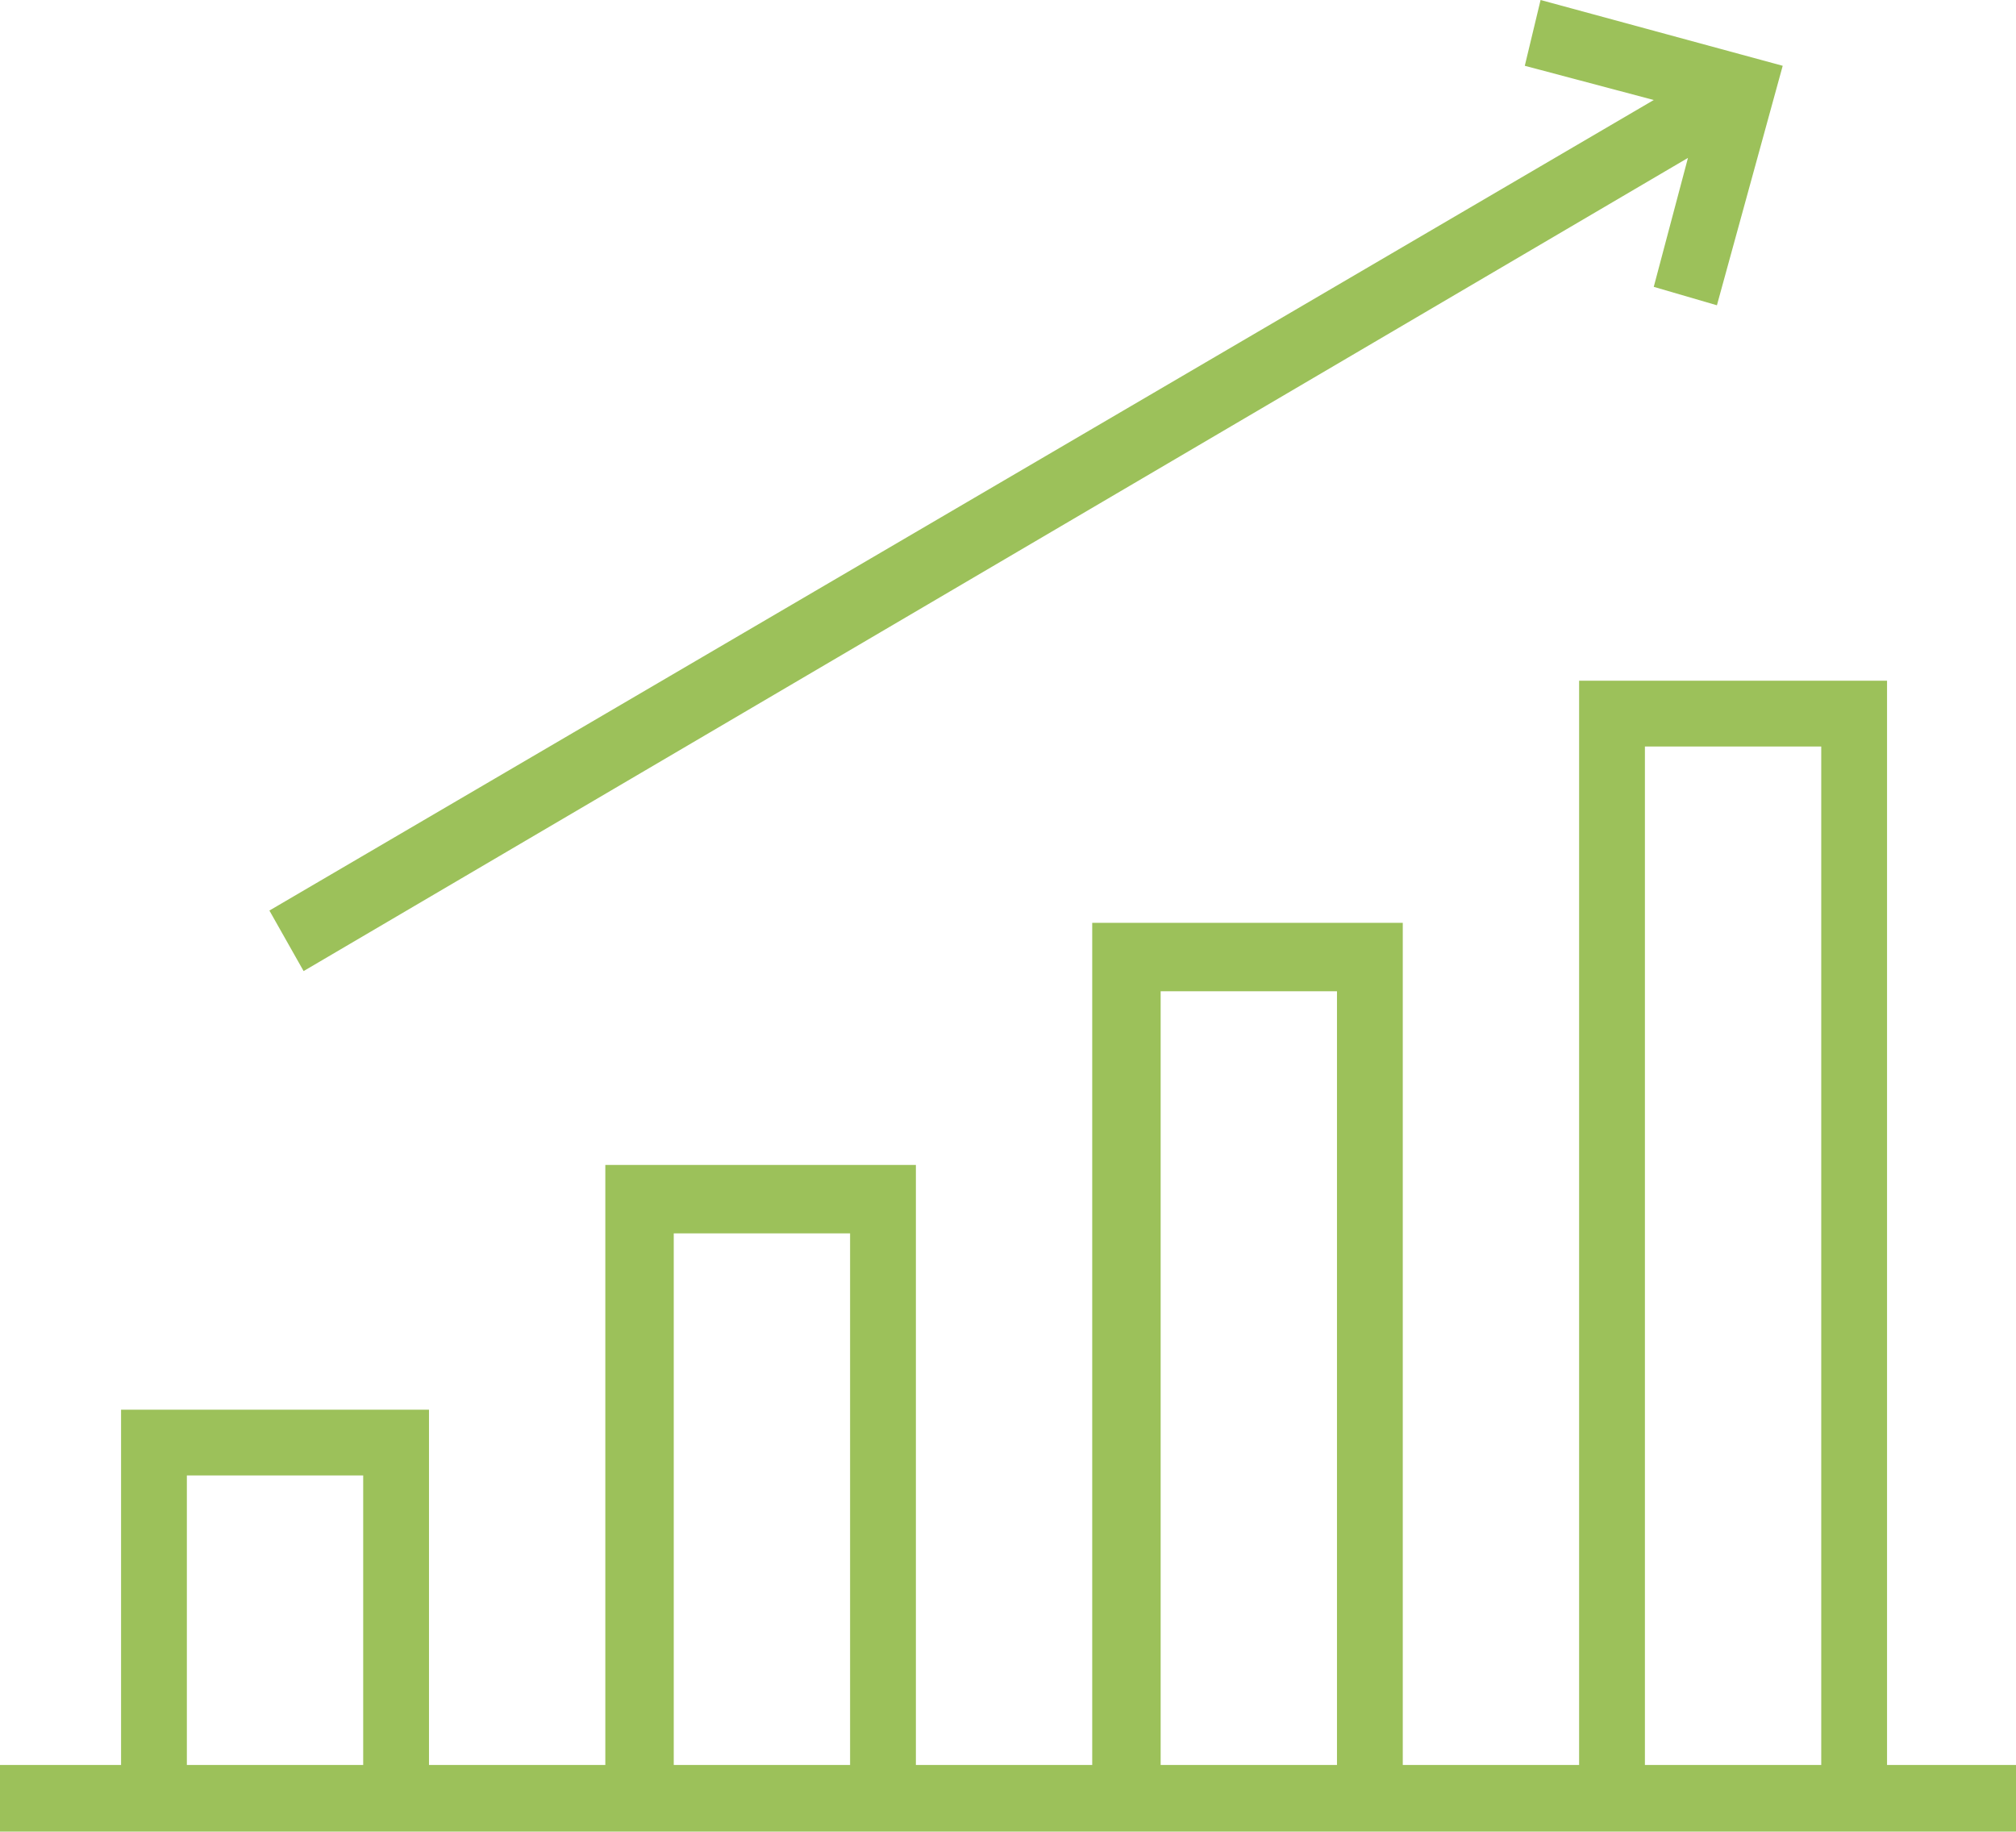
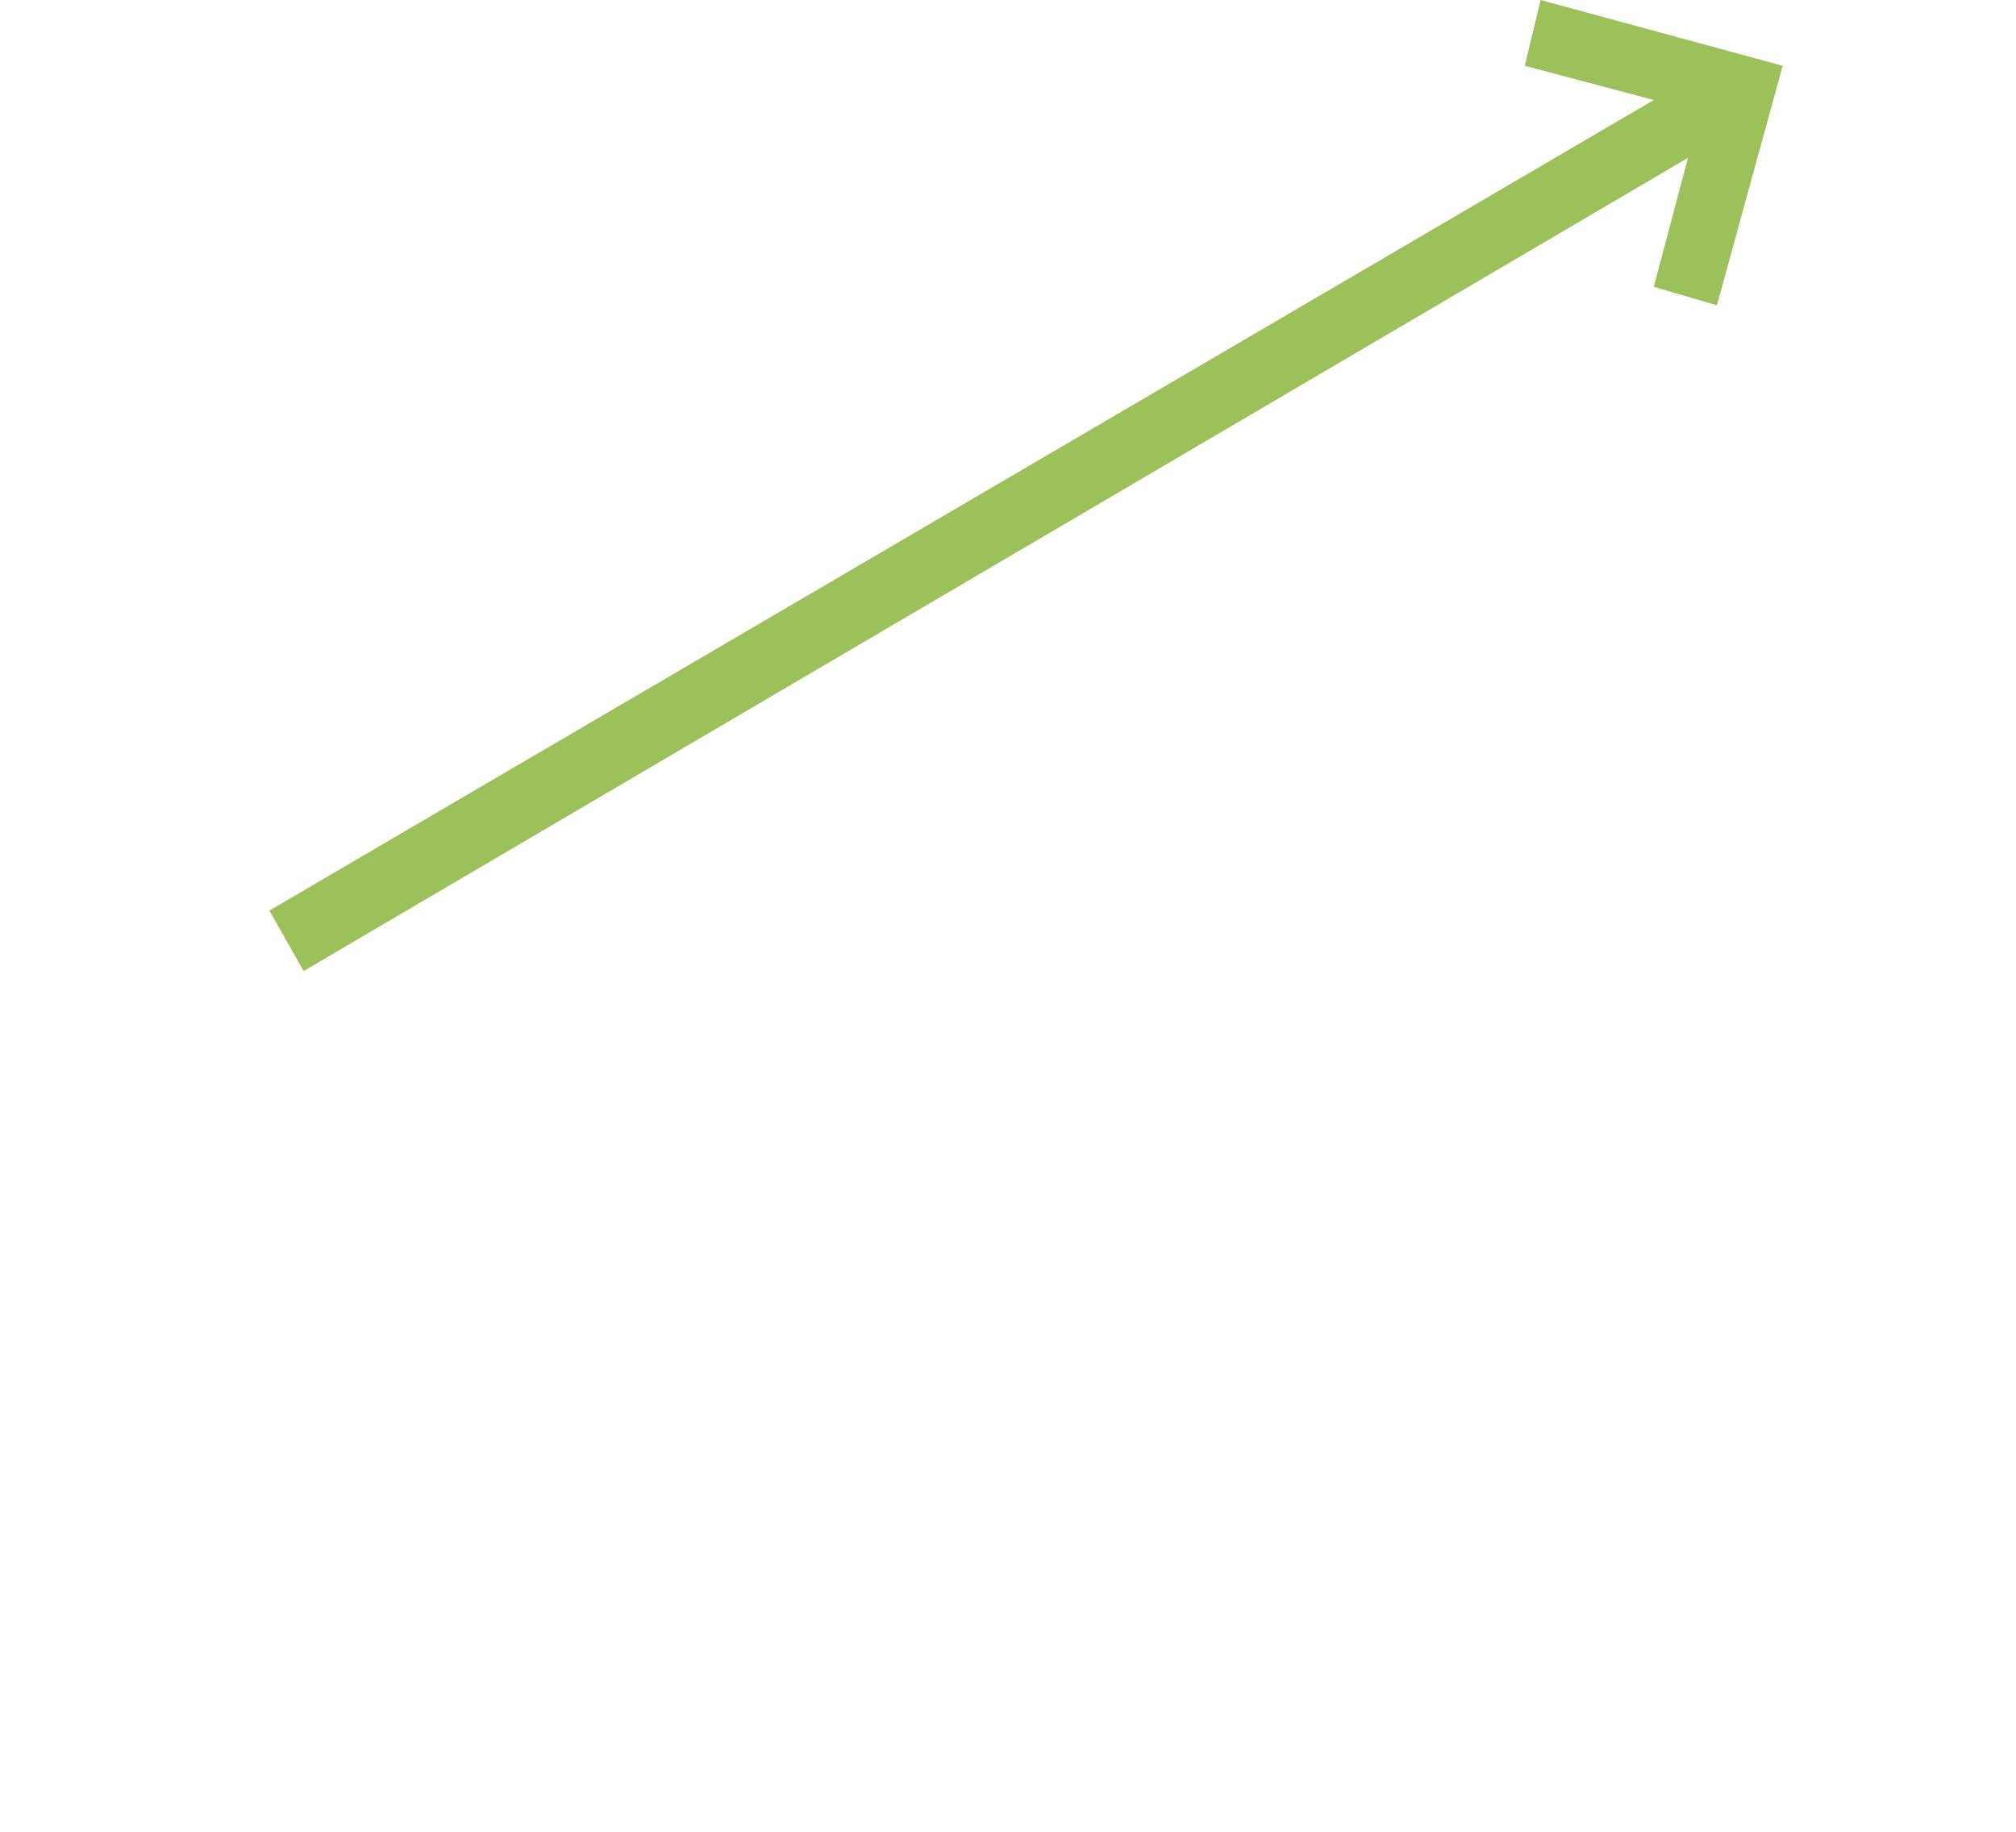
<svg xmlns="http://www.w3.org/2000/svg" version="1.1" id="Calque_1" x="0px" y="0px" viewBox="0 0 76.6 69.6" style="enable-background:new 0 0 76.6 69.6;" xml:space="preserve">
  <style type="text/css">
	.st0{fill:#9CC15A;}
</style>
  <g id="ipefix-solutions-106898-original" transform="translate(-3 -3.6)">
    <g id="Tracé_498" transform="translate(3 29.466)">
-       <path id="Tracé_538" class="st0" d="M71.7,41.2V0H60v41.2h-6.7v-32H41.5v32h-6.7V18.4H23v22.8h-6.7V27.7H4.6v13.5H0v2.6h76.6    v-2.6H71.7z M13.8,41.2H7.1V30.2h6.7L13.8,41.2z M32.3,41.2h-6.7V21h6.7L32.3,41.2z M50.8,41.2h-6.7V11.8h6.7L50.8,41.2z     M69.2,41.2h-6.7V2.5h6.7L69.2,41.2z" />
-     </g>
+       </g>
    <g id="Tracé_499" transform="translate(13.236 3.6)">
      <path id="Tracé_539" class="st0" d="M57.5,2.5L55,11.6l-2.4-0.7L53.9,6L1.3,36.9L0,34.6L52.6,3.8l-4.9-1.3L48.3,0L57.5,2.5z" />
    </g>
  </g>
</svg>